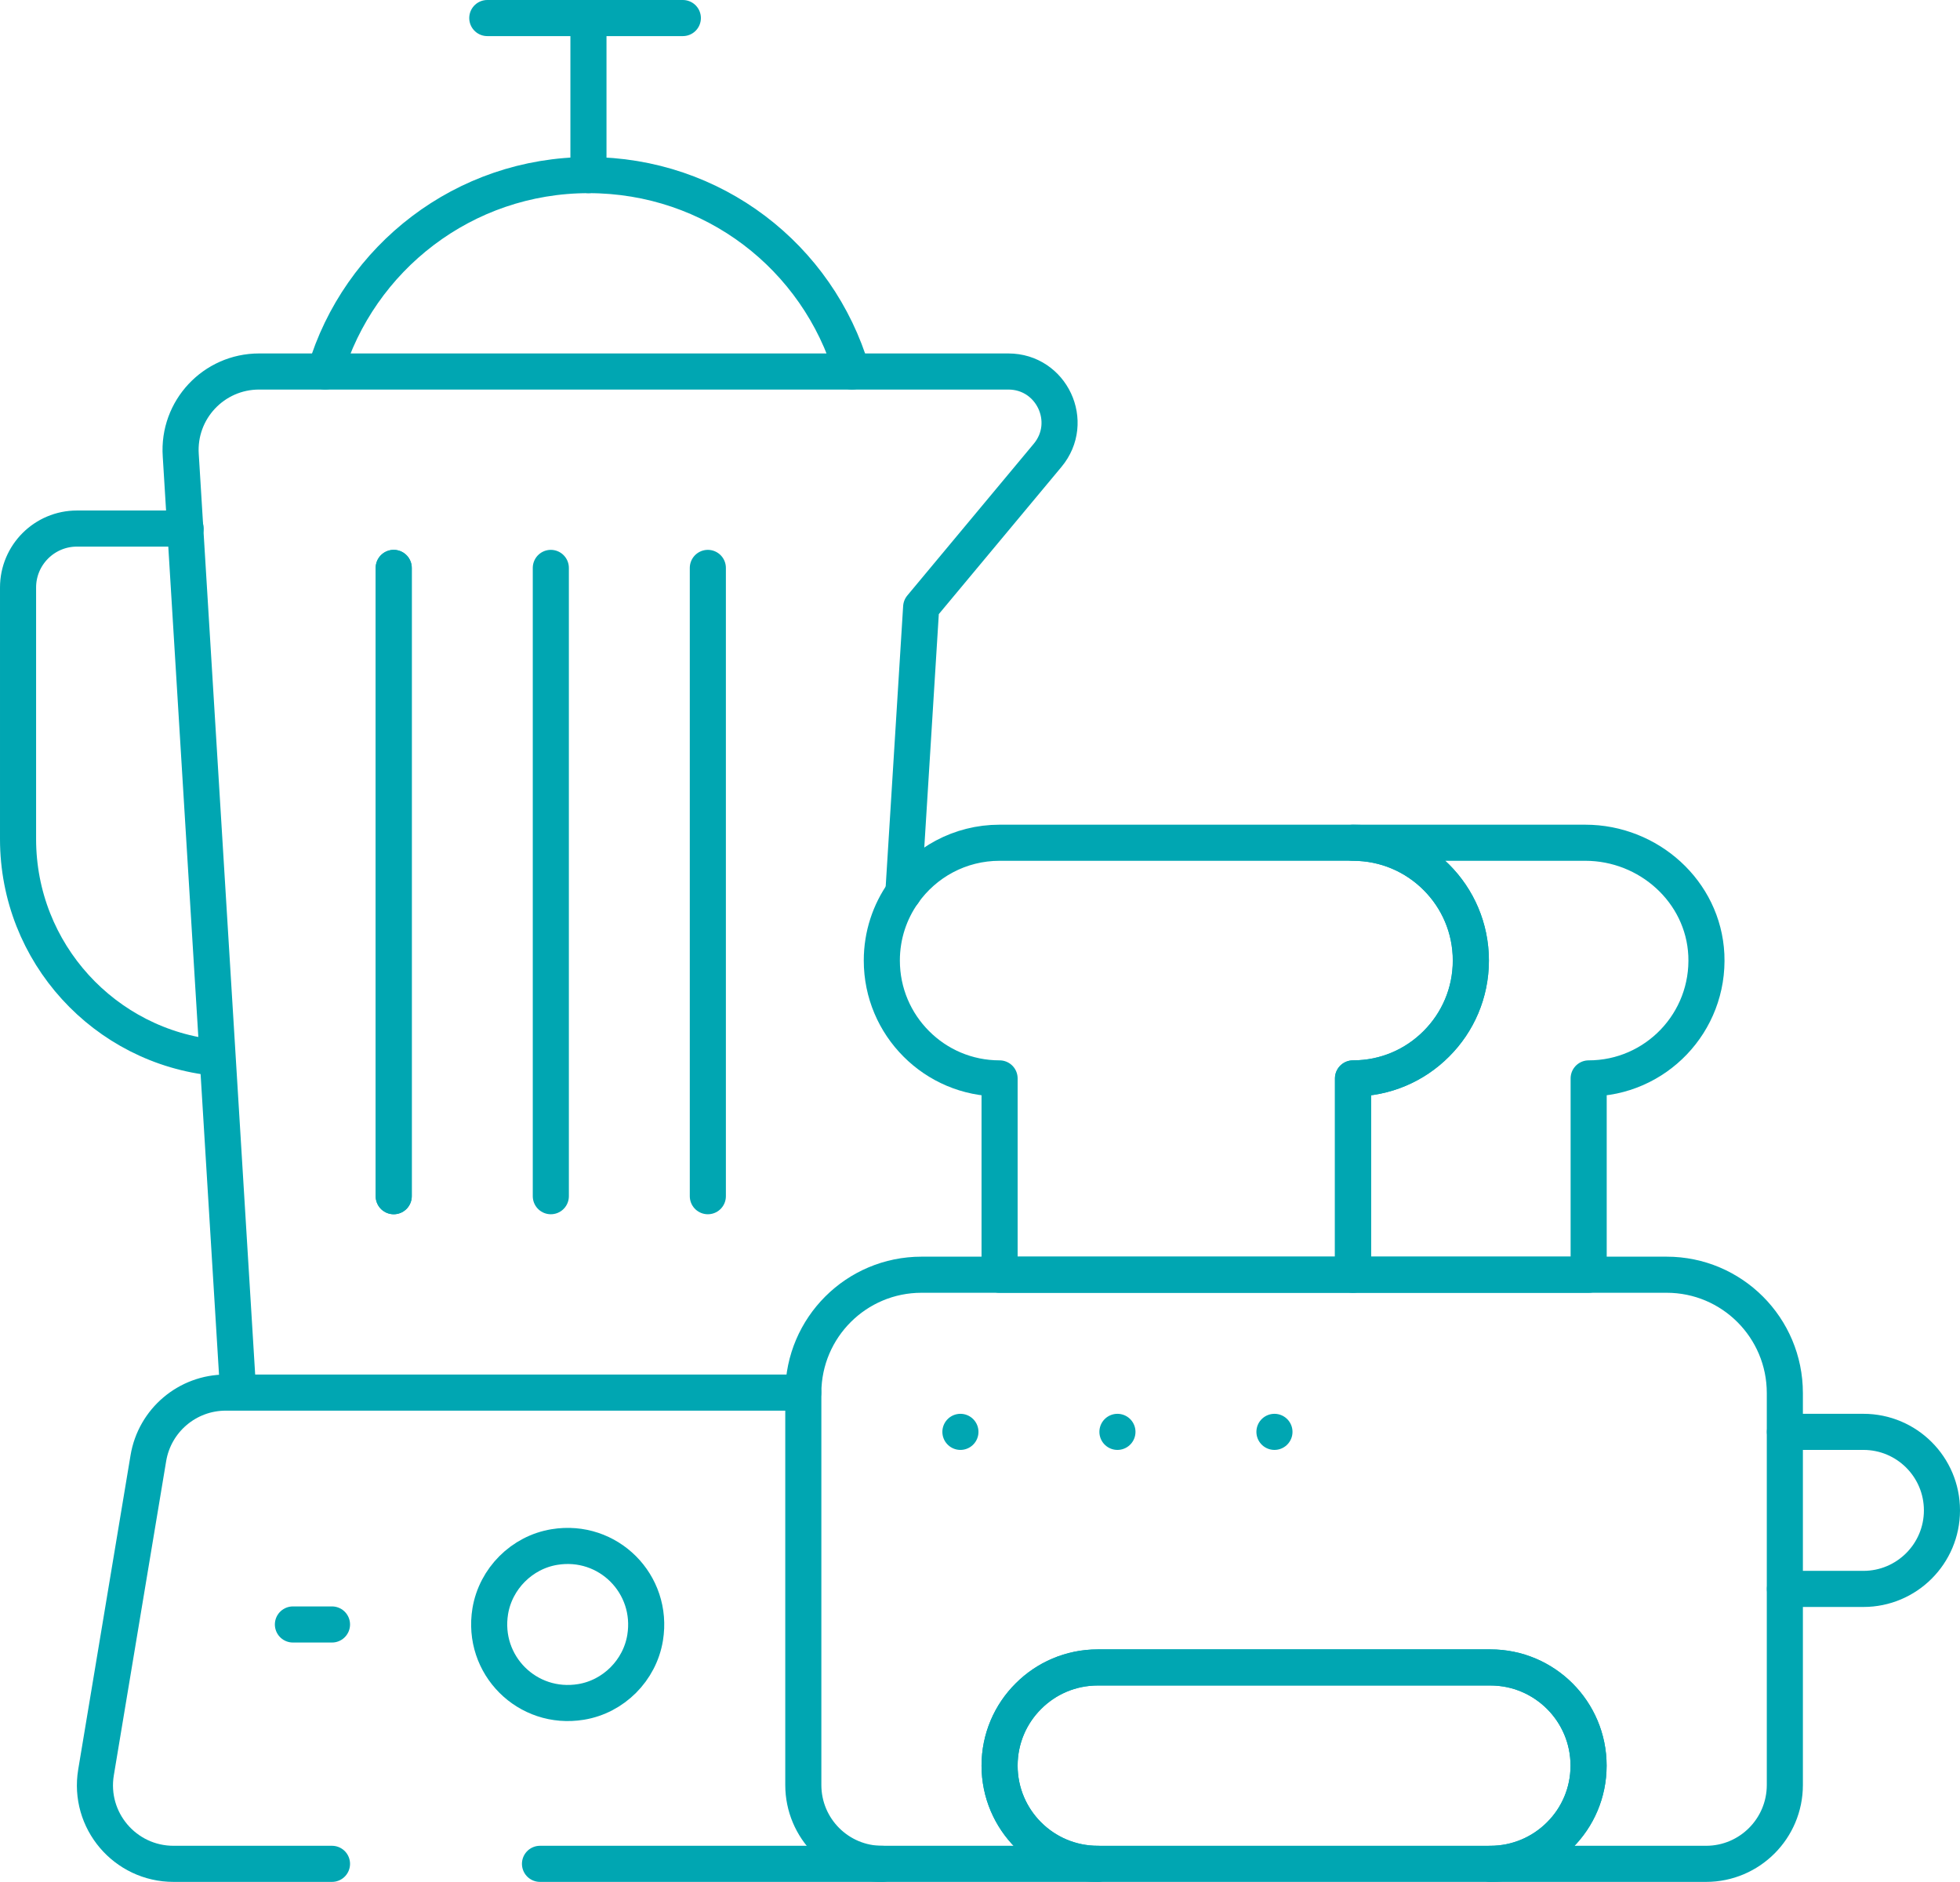
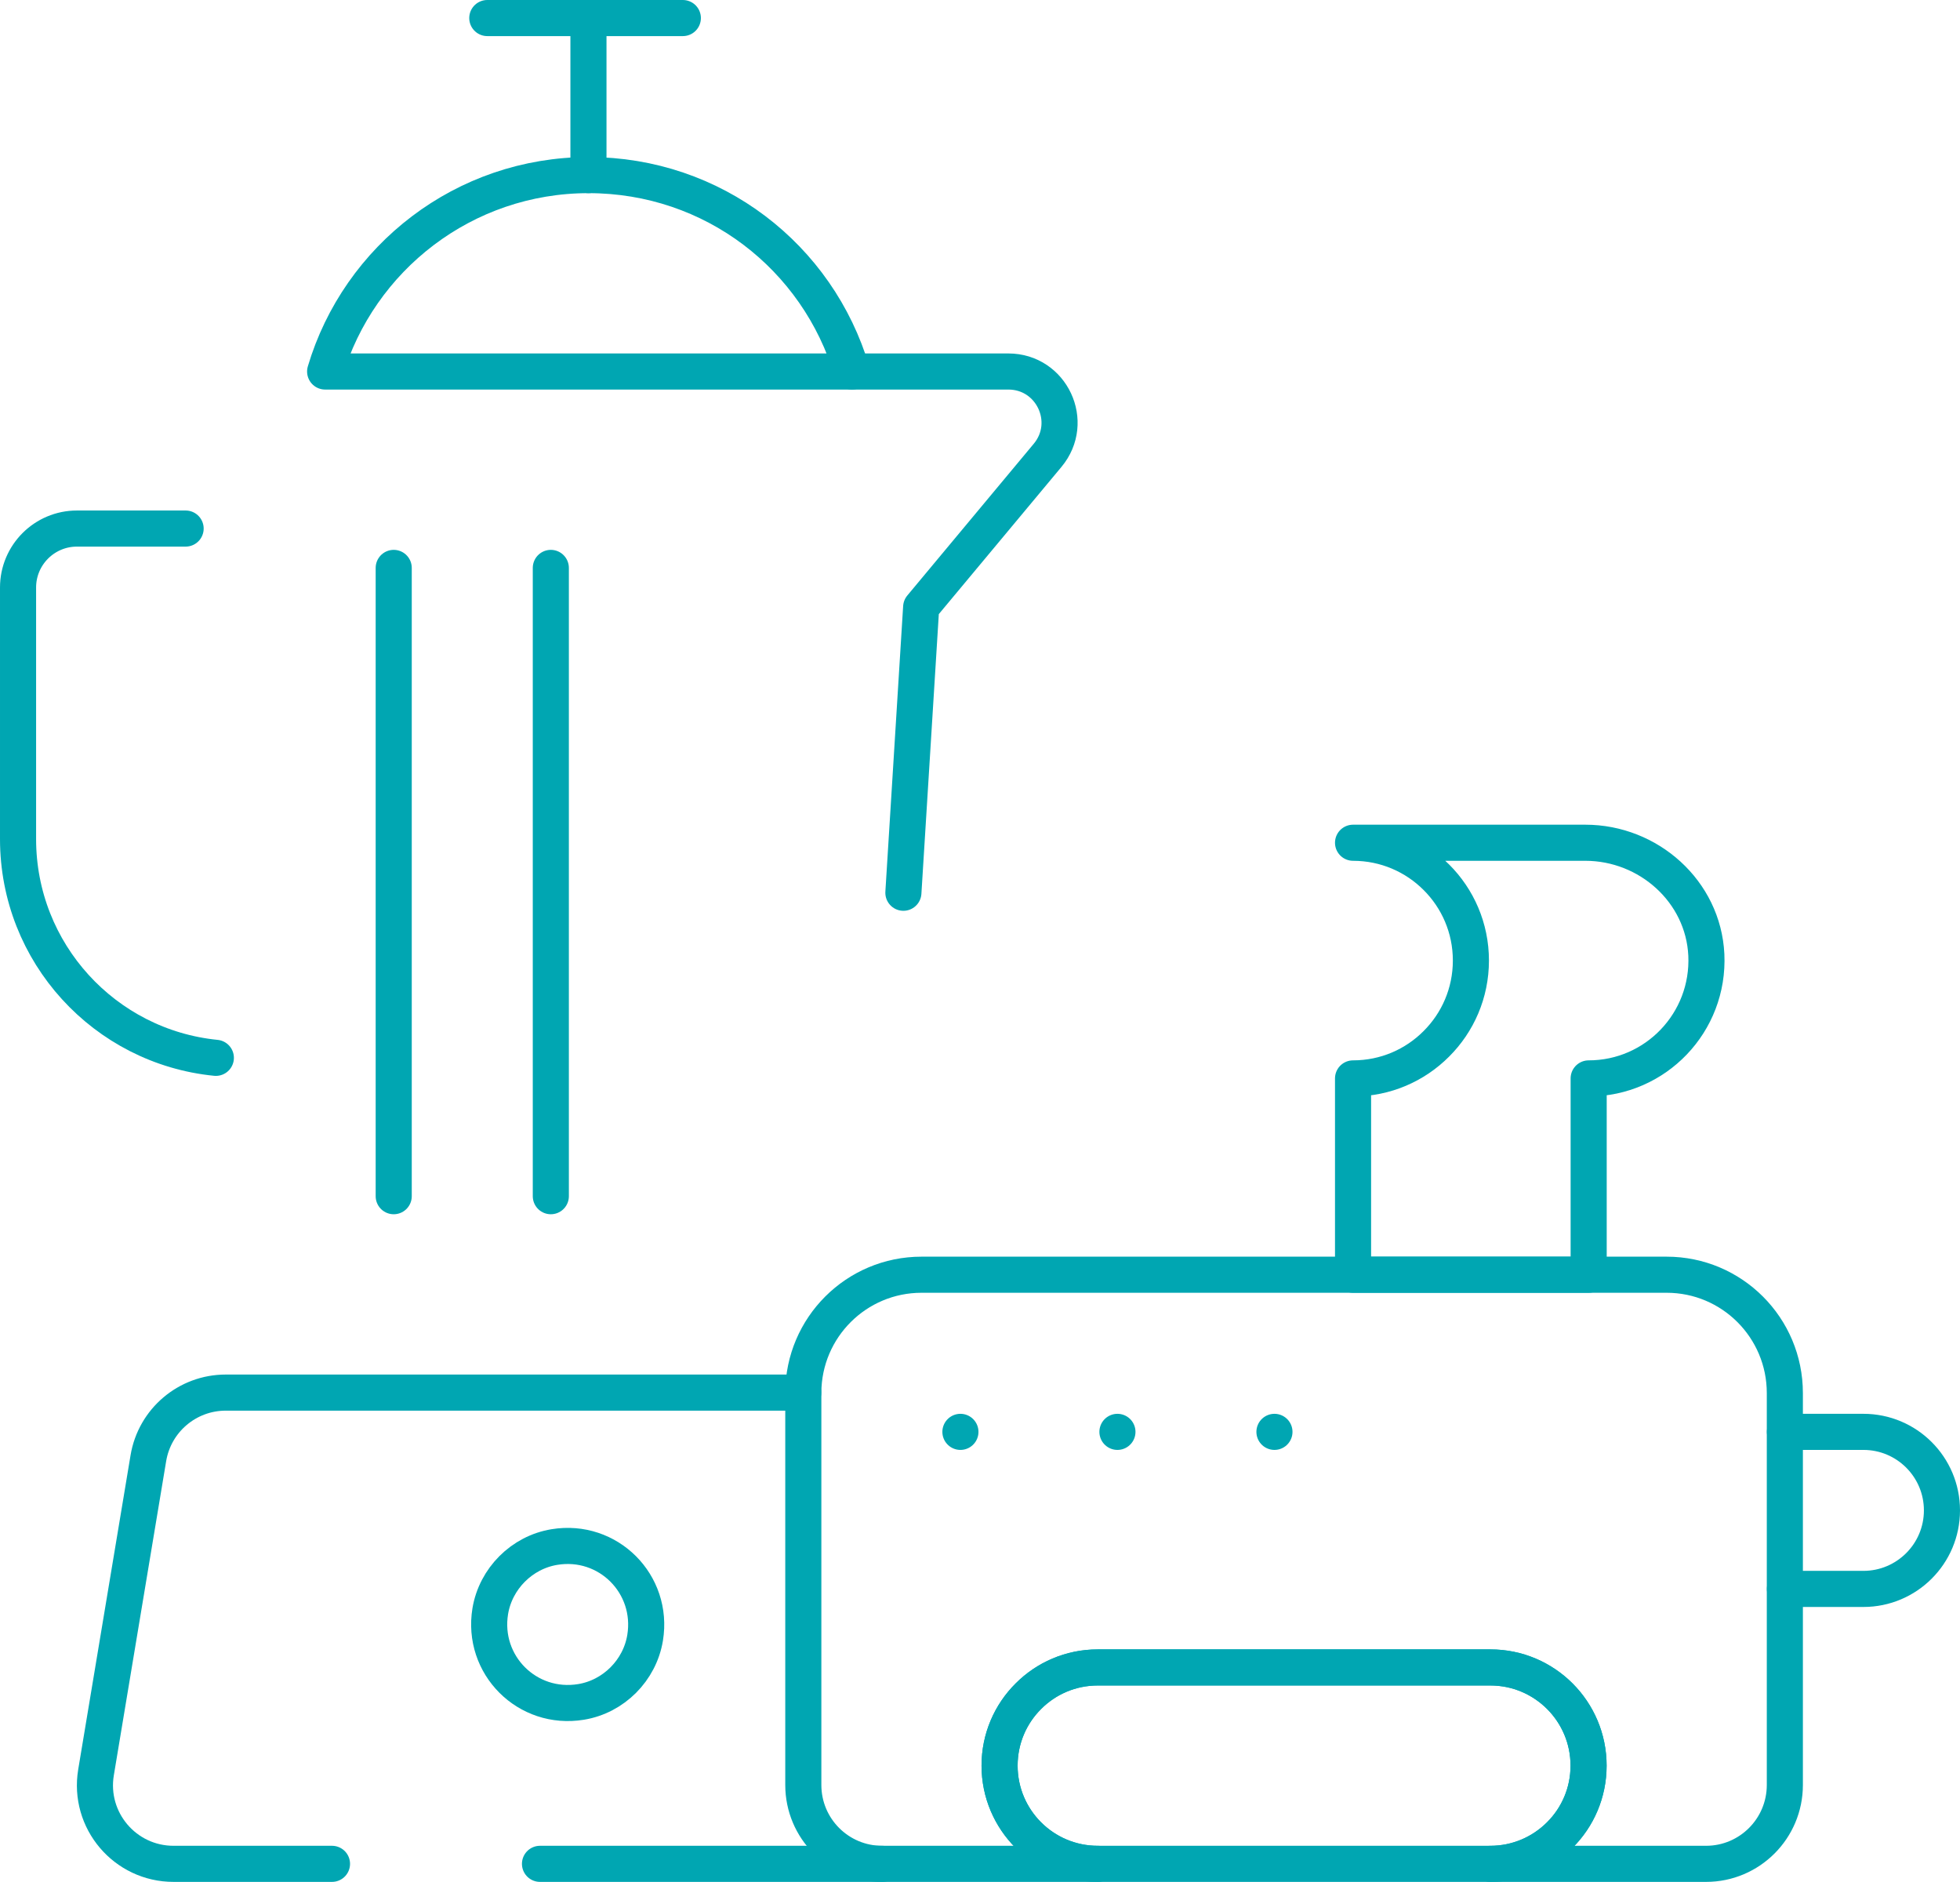
<svg xmlns="http://www.w3.org/2000/svg" id="Layer_2" data-name="Layer 2" viewBox="0 0 217.2 208.5">
  <defs>
    <style> .cls-1 { fill: none; stroke: #00a6b2; stroke-linecap: round; stroke-linejoin: round; stroke-width: 4px; } </style>
  </defs>
  <g id="Layer_1-2" data-name="Layer 1">
    <g>
      <path class="cls-1" d="m36.79,206.5h-17.56c-5.38,0-9.47-4.82-8.59-10.13l5.8-34.81c.7-4.2,4.33-7.27,8.58-7.27h63.99" />
      <line class="cls-1" x1="97.76" y1="206.5" x2="59.84" y2="206.5" />
-       <path class="cls-1" d="m26.37,153.87l-5.84-95.31-.5-8.12c-.34-5.03,3.65-9.28,8.68-9.28h7.32" />
      <path class="cls-1" d="m94.41,41.16h17.33c4.81,0,7.43,5.6,4.35,9.29l-14.01,16.81-1.97,31.65" />
      <path class="cls-1" d="m23.92,117.2c-12.31-1.22-21.92-11.61-21.92-24.24v-27.87c0-3.6,2.92-6.53,6.53-6.53h12.04" />
      <path class="cls-1" d="m54.33,178.5c-.98,5.96,4.1,11.04,10.06,10.06,3.61-.59,6.51-3.5,7.1-7.11.97-5.95-4.1-11.03-10.05-10.05-3.61.59-6.51,3.5-7.11,7.1Z" />
-       <line class="cls-1" x1="36.79" y1="179.98" x2="32.46" y2="179.98" />
      <path class="cls-1" d="m94.41,41.16h-58.38c3.74-12.58,15.39-21.76,29.19-21.76s25.42,9.05,29.19,21.76Z" />
      <line class="cls-1" x1="65.21" y1="19.4" x2="65.21" y2="2" />
      <line class="cls-1" x1="75.67" y1="2" x2="54" y2="2" />
      <line class="cls-1" x1="61.04" y1="62.92" x2="61.04" y2="132.53" />
      <line class="cls-1" x1="43.63" y1="62.92" x2="43.63" y2="132.53" />
-       <line class="cls-1" x1="43.63" y1="62.92" x2="43.63" y2="132.53" />
-       <line class="cls-1" x1="78.44" y1="62.92" x2="78.44" y2="132.53" />
-       <path class="cls-1" d="m162.99,106.42c0,3.61-1.46,6.87-3.83,9.23-2.36,2.37-5.62,3.83-9.23,3.83v21.75h-39.16v-21.75c-3.61,0-6.87-1.46-9.23-3.83-2.36-2.36-3.82-5.62-3.82-9.23,0-2.8.88-5.39,2.38-7.51,2.36-3.35,6.26-5.54,10.67-5.54h39.16c3.61,0,6.87,1.46,9.23,3.82,2.37,2.36,3.83,5.62,3.83,9.23Z" />
      <path class="cls-1" d="m189.09,105.78c.35,7.5-5.62,13.7-13.04,13.7v21.75h-26.11v-21.75c3.61,0,6.87-1.46,9.23-3.83,2.37-2.36,3.83-5.62,3.83-9.23s-1.46-6.87-3.83-9.23c-2.36-2.36-5.62-3.82-9.23-3.82h25.74c7.02,0,13.07,5.4,13.41,12.41Z" />
      <line class="cls-1" x1="106.43" y1="158.64" x2="106.43" y2="158.64" />
      <line class="cls-1" x1="123.83" y1="158.64" x2="123.83" y2="158.64" />
      <line class="cls-1" x1="141.23" y1="158.64" x2="141.23" y2="158.64" />
      <path class="cls-1" d="m197.79,154.34v43.42c0,4.83-3.91,8.74-8.73,8.74h-23.9c3,0,5.72-1.22,7.69-3.19,1.97-1.96,3.19-4.68,3.19-7.69,0-6.01-4.87-10.88-10.88-10.88h-43.51c-3.01,0-5.73,1.22-7.69,3.19-1.97,1.96-3.19,4.68-3.19,7.69,0,6.01,4.87,10.88,10.88,10.88h-23.9c-4.82,0-8.73-3.91-8.73-8.74v-43.48c.03-7.21,5.88-13.05,13.1-13.05h82.57c7.24,0,13.1,5.87,13.1,13.11Z" />
      <path class="cls-1" d="m176.04,195.62c0,3.01-1.22,5.73-3.19,7.69-1.97,1.97-4.69,3.19-7.69,3.19h-43.51c-6.01,0-10.88-4.87-10.88-10.88,0-3.01,1.22-5.73,3.19-7.69,1.96-1.97,4.68-3.19,7.69-3.19h43.51c6.01,0,10.88,4.87,10.88,10.88Z" />
      <path class="cls-1" d="m197.8,158.64h8.7c4.81,0,8.7,3.9,8.7,8.7s-3.9,8.7-8.7,8.7h-8.7" />
    </g>
  </g>
</svg>